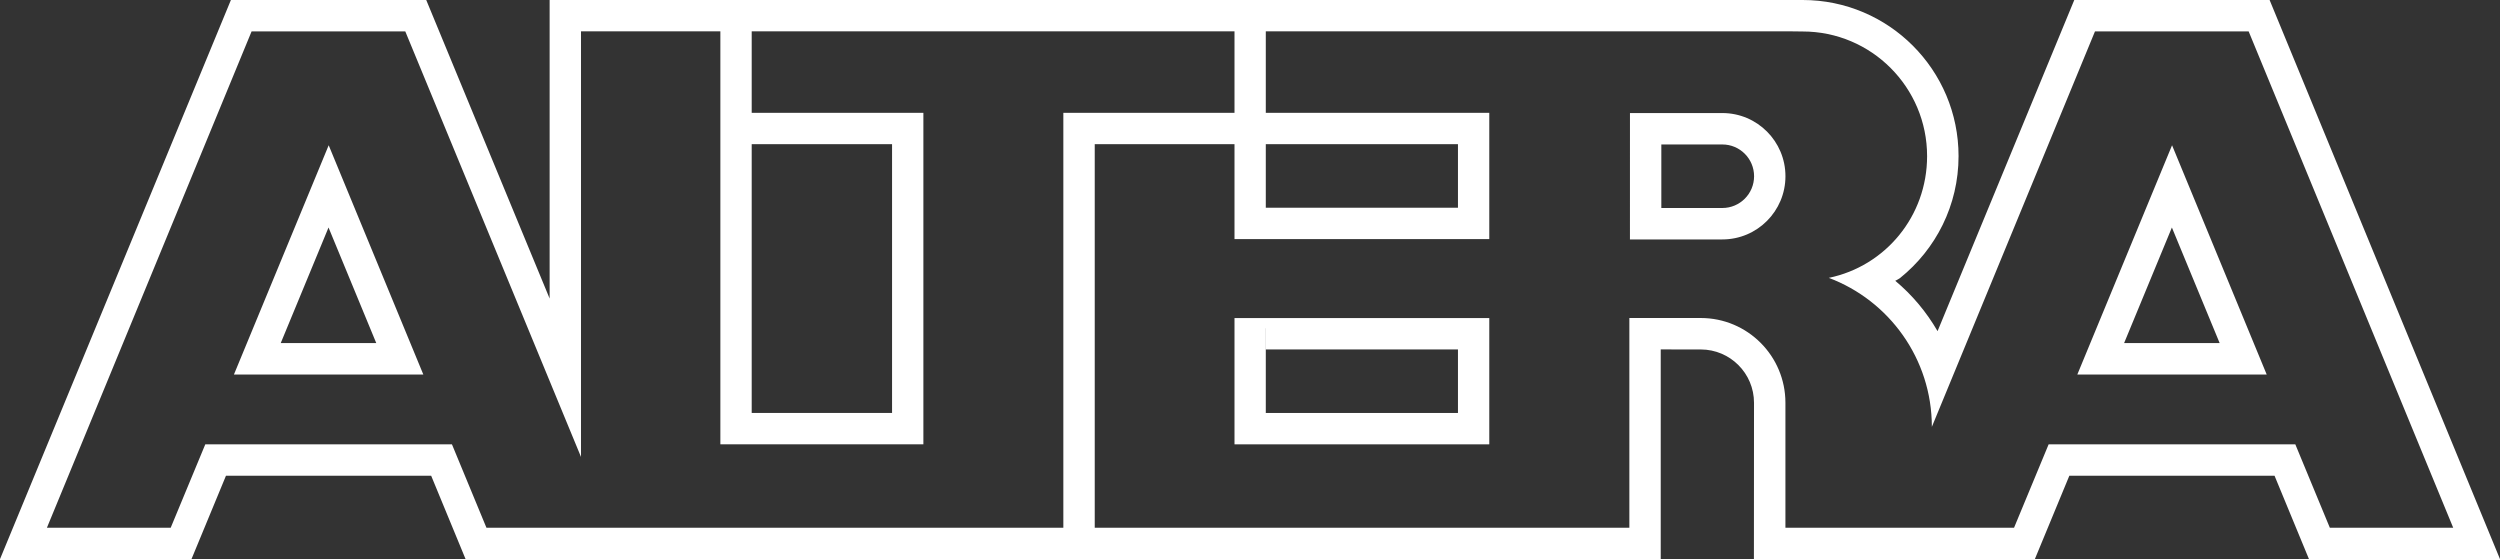
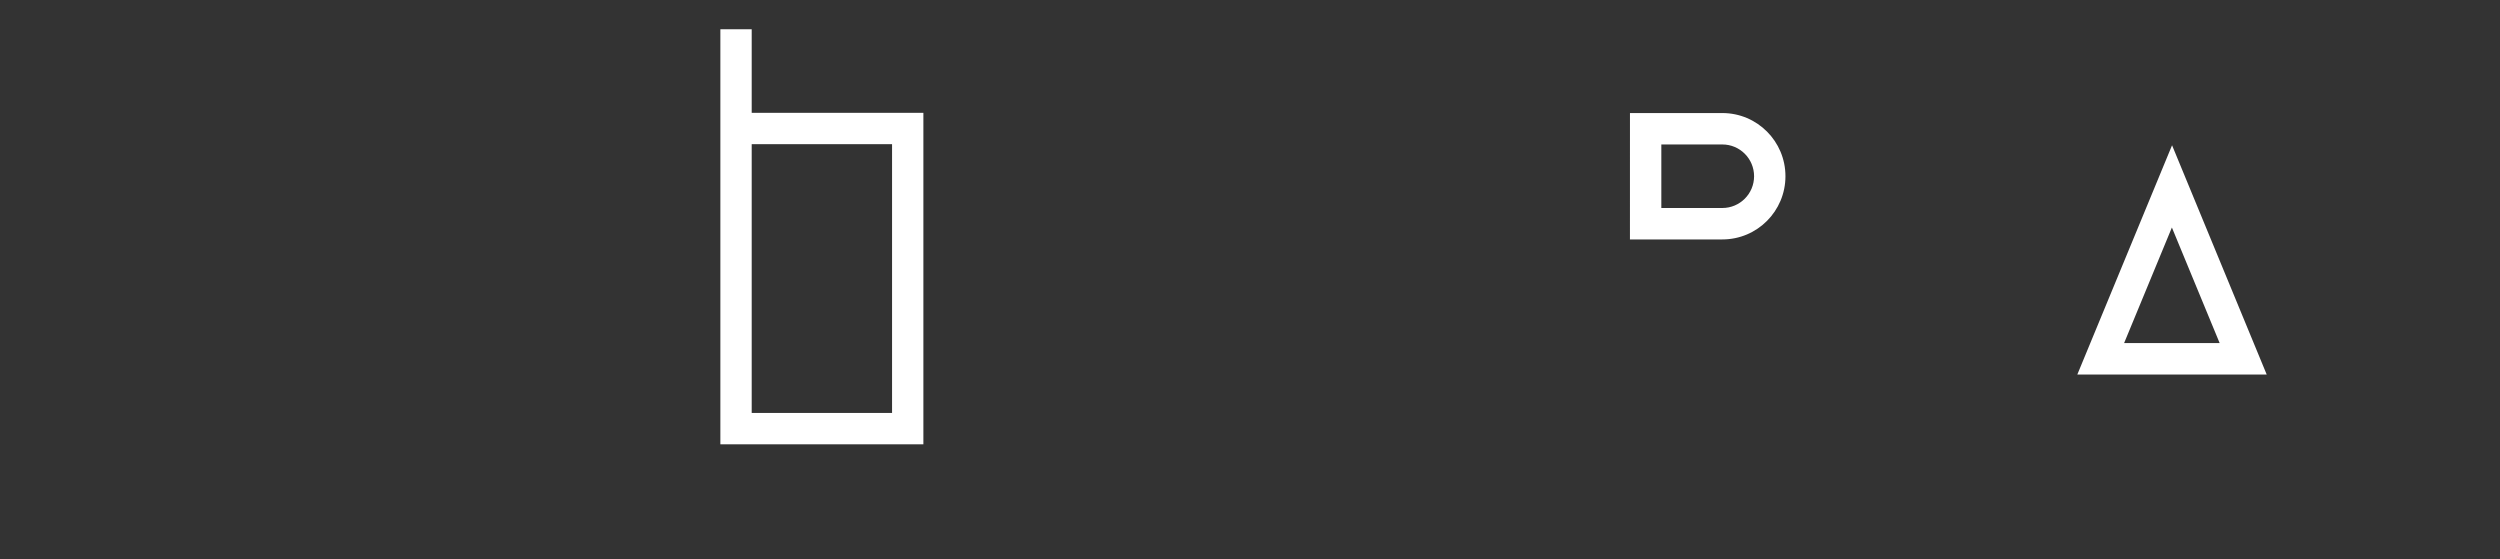
<svg xmlns="http://www.w3.org/2000/svg" width="389" height="87" viewBox="0 0 389 87" fill="none">
  <rect x="0" y="0" width="389" height="87" fill="#333333" stroke="none" />
  <g clip-path="url(#clip0_421_258)">
-     <path d="M226.859 32.322V22.433H170.34V86.939H165.456V17.556H231.732V37.203H192.088V4.554H196.957V32.322" fill="white" />
-     <path d="M226.859 64.258V54.373H196.972V51.079H192.095V49.492H231.733V69.139H192.088V49.492H196.957V64.258" fill="white" />
    <path d="M138.805 64.254V22.433H114.147V17.556H143.678V69.135H112.09V4.553H116.964V64.254" fill="white" />
-     <path d="M50.376 53.383H58.545L51.118 35.399L43.682 53.383H61.58L60.381 58.272H36.401L51.144 22.603L65.868 58.272H49.29" fill="white" />
    <path d="M337.201 53.383H345.378L337.946 35.399L330.511 53.383H348.408L347.213 58.272H323.233L337.972 22.603L352.697 58.272H336.114" fill="white" />
    <path d="M253.619 37.256H267.998C273.422 37.256 277.816 32.852 277.816 27.423C277.816 21.991 273.422 17.591 267.998 17.591H253.622V22.479H267.998C270.725 22.479 272.935 24.692 272.935 27.423C272.935 30.151 270.725 32.364 267.998 32.364H261.44H258.503V20.183H253.622" fill="white" />
-     <path d="M294.9 43.689C297.548 45.907 299.74 48.521 301.485 51.526L322.757 3.24471e-08H353.15L389 87H359.278L353.918 74.024H351.434L351.056 69.136H357.15L362.522 82.116H381.718L349.891 4.888H325.978L300.597 66.419C300.597 55.807 293.926 46.754 284.562 43.236C293.361 41.412 299.856 33.651 299.856 24.294C299.856 13.584 291.184 4.899 280.49 4.899L278.64 4.877H90.403V71.098L63.063 4.888H39.147L7.3 82.116H26.561L31.944 69.136H70.322L75.69 82.116H253.529V49.482H264.639C271.916 49.482 277.812 55.386 277.812 62.676V82.116H313.385L318.768 69.136H351.689L352.067 74.024H321.989L316.622 87H272.909L272.924 62.676C272.924 58.095 269.216 54.377 264.639 54.377L258.409 54.37V87H72.446L67.09 74.024H35.161L29.793 87H0L35.929 3.24471e-08H66.322L85.522 46.454V3.24471e-08H280.49C293.889 3.24471e-08 304.751 10.876 304.751 24.294C304.751 31.955 301.204 38.79 295.672 43.243C295.672 43.243 295.174 43.584 294.9 43.689Z" fill="white" />
  </g>
  <defs>
    <clipPath id="clip0_421_258">
      <rect width="389" height="87" fill="white" />
    </clipPath>
  </defs>
</svg>